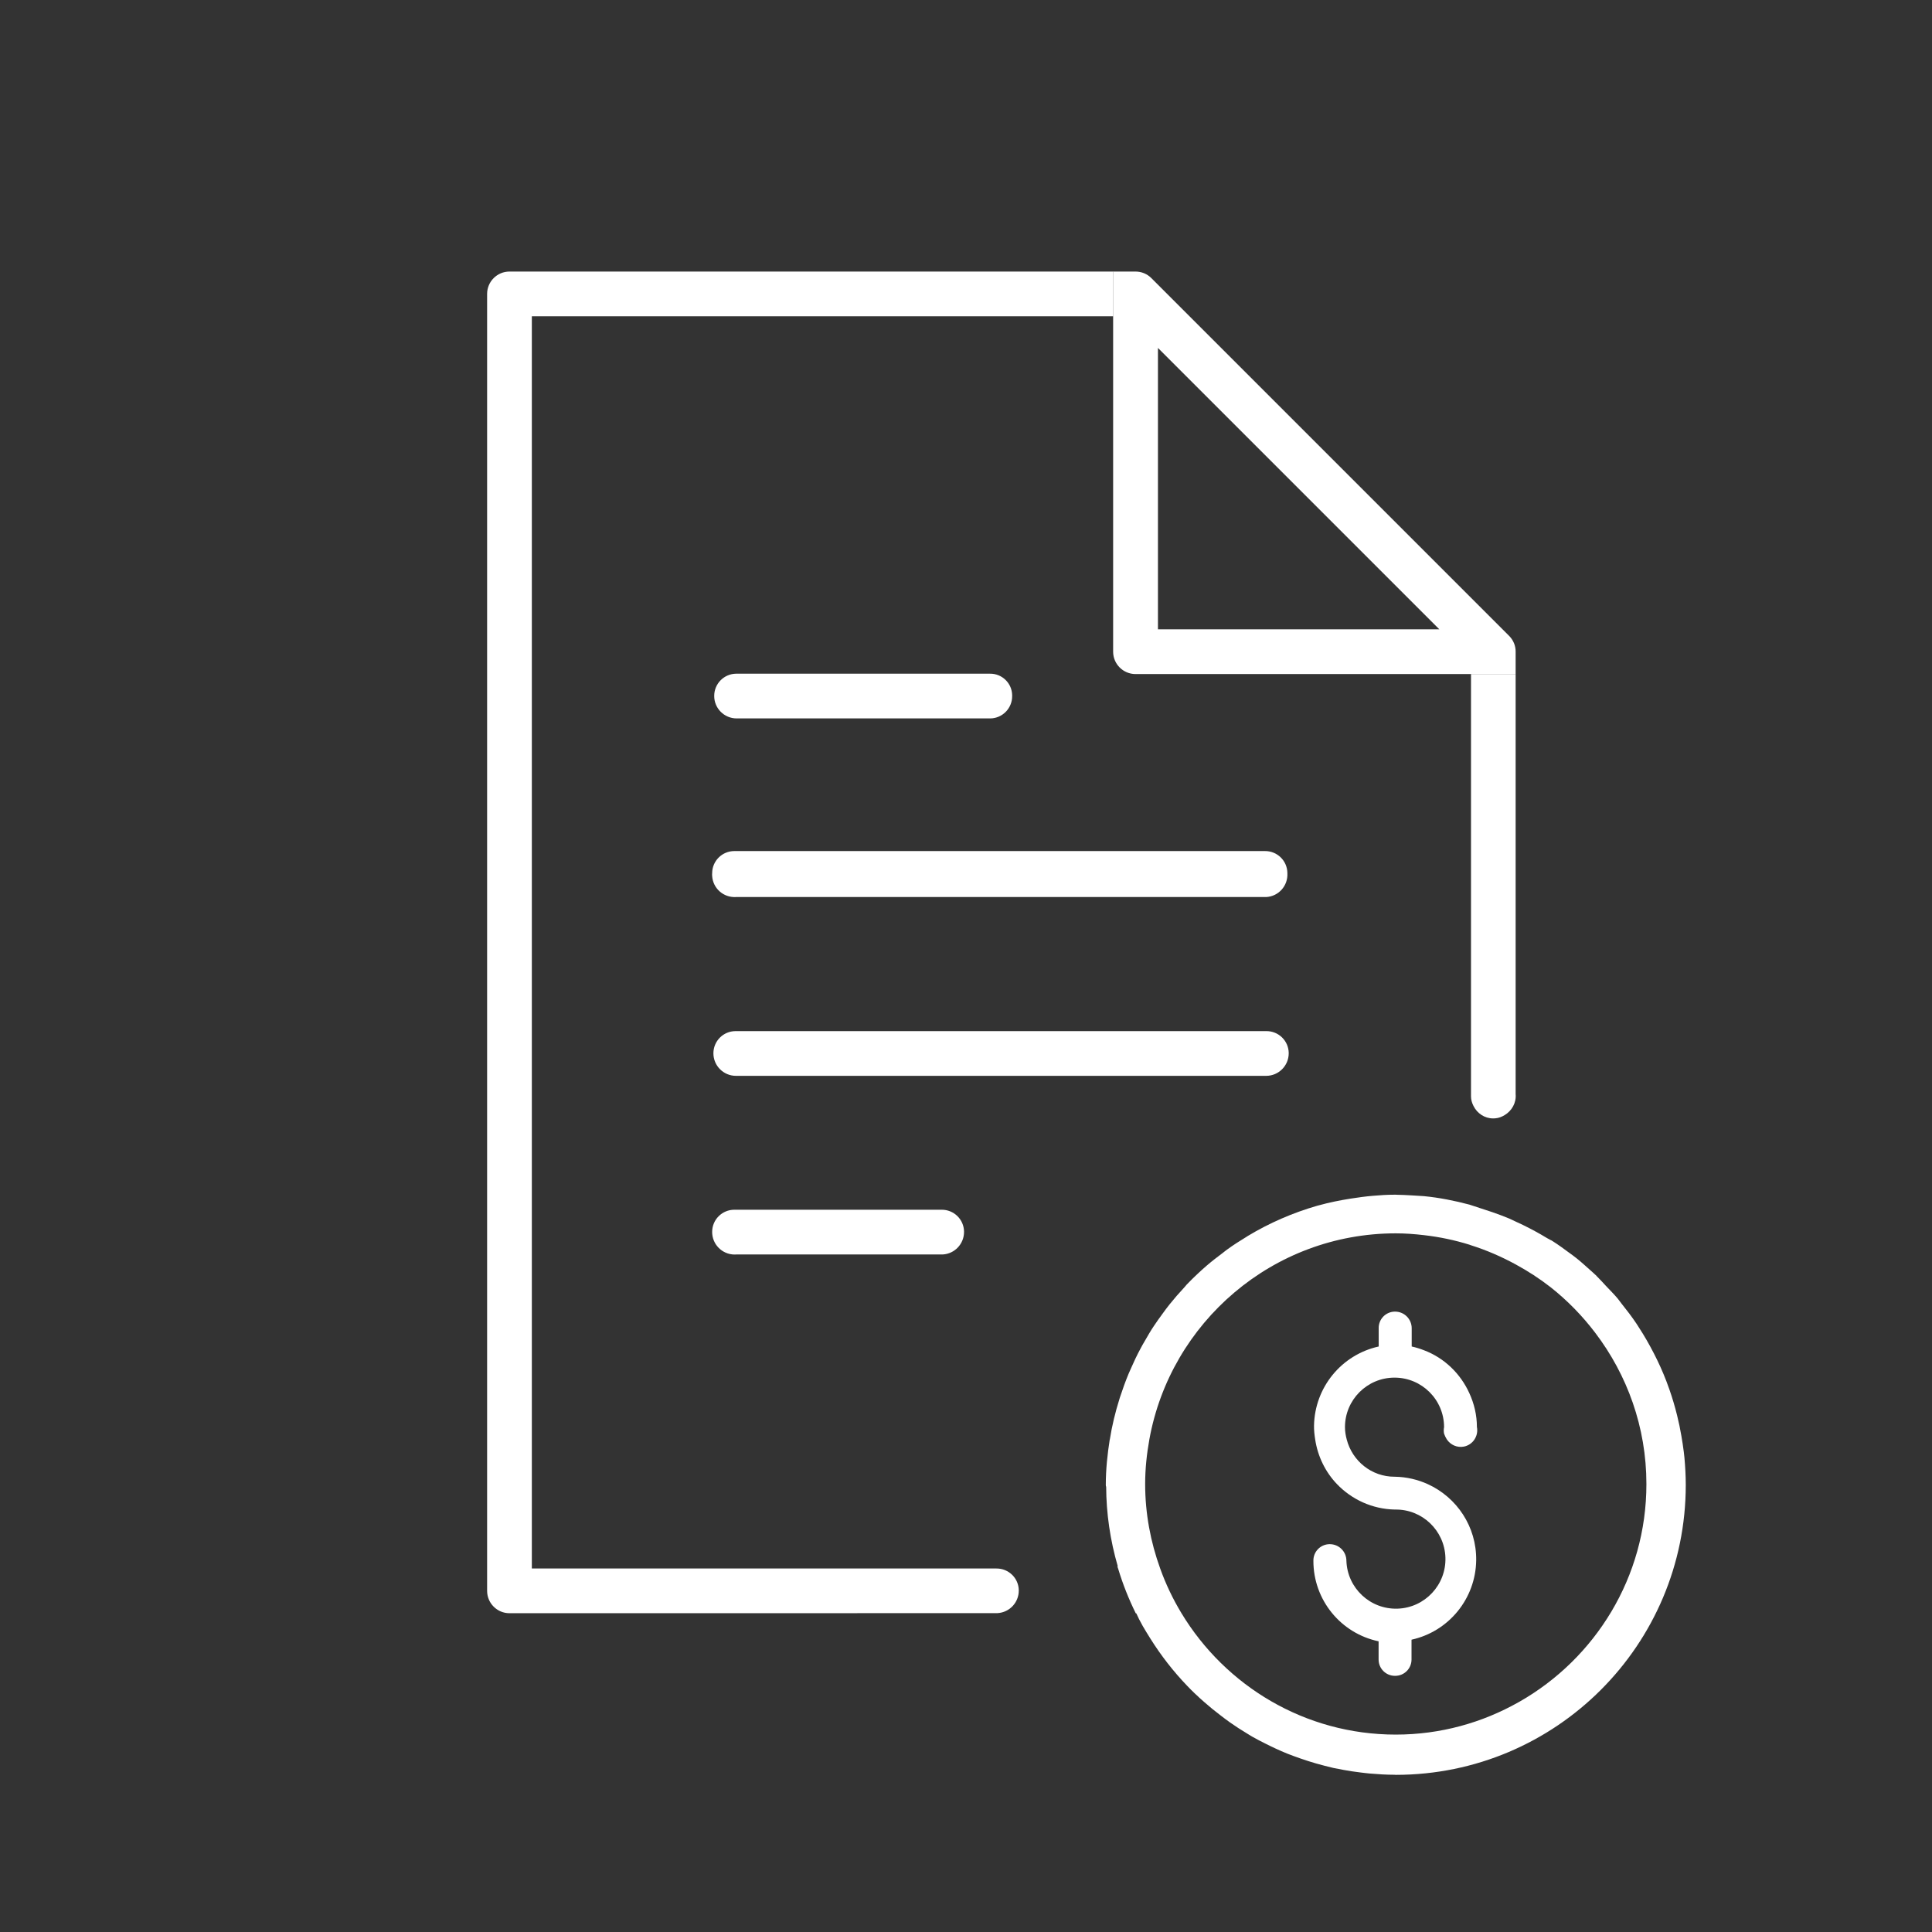
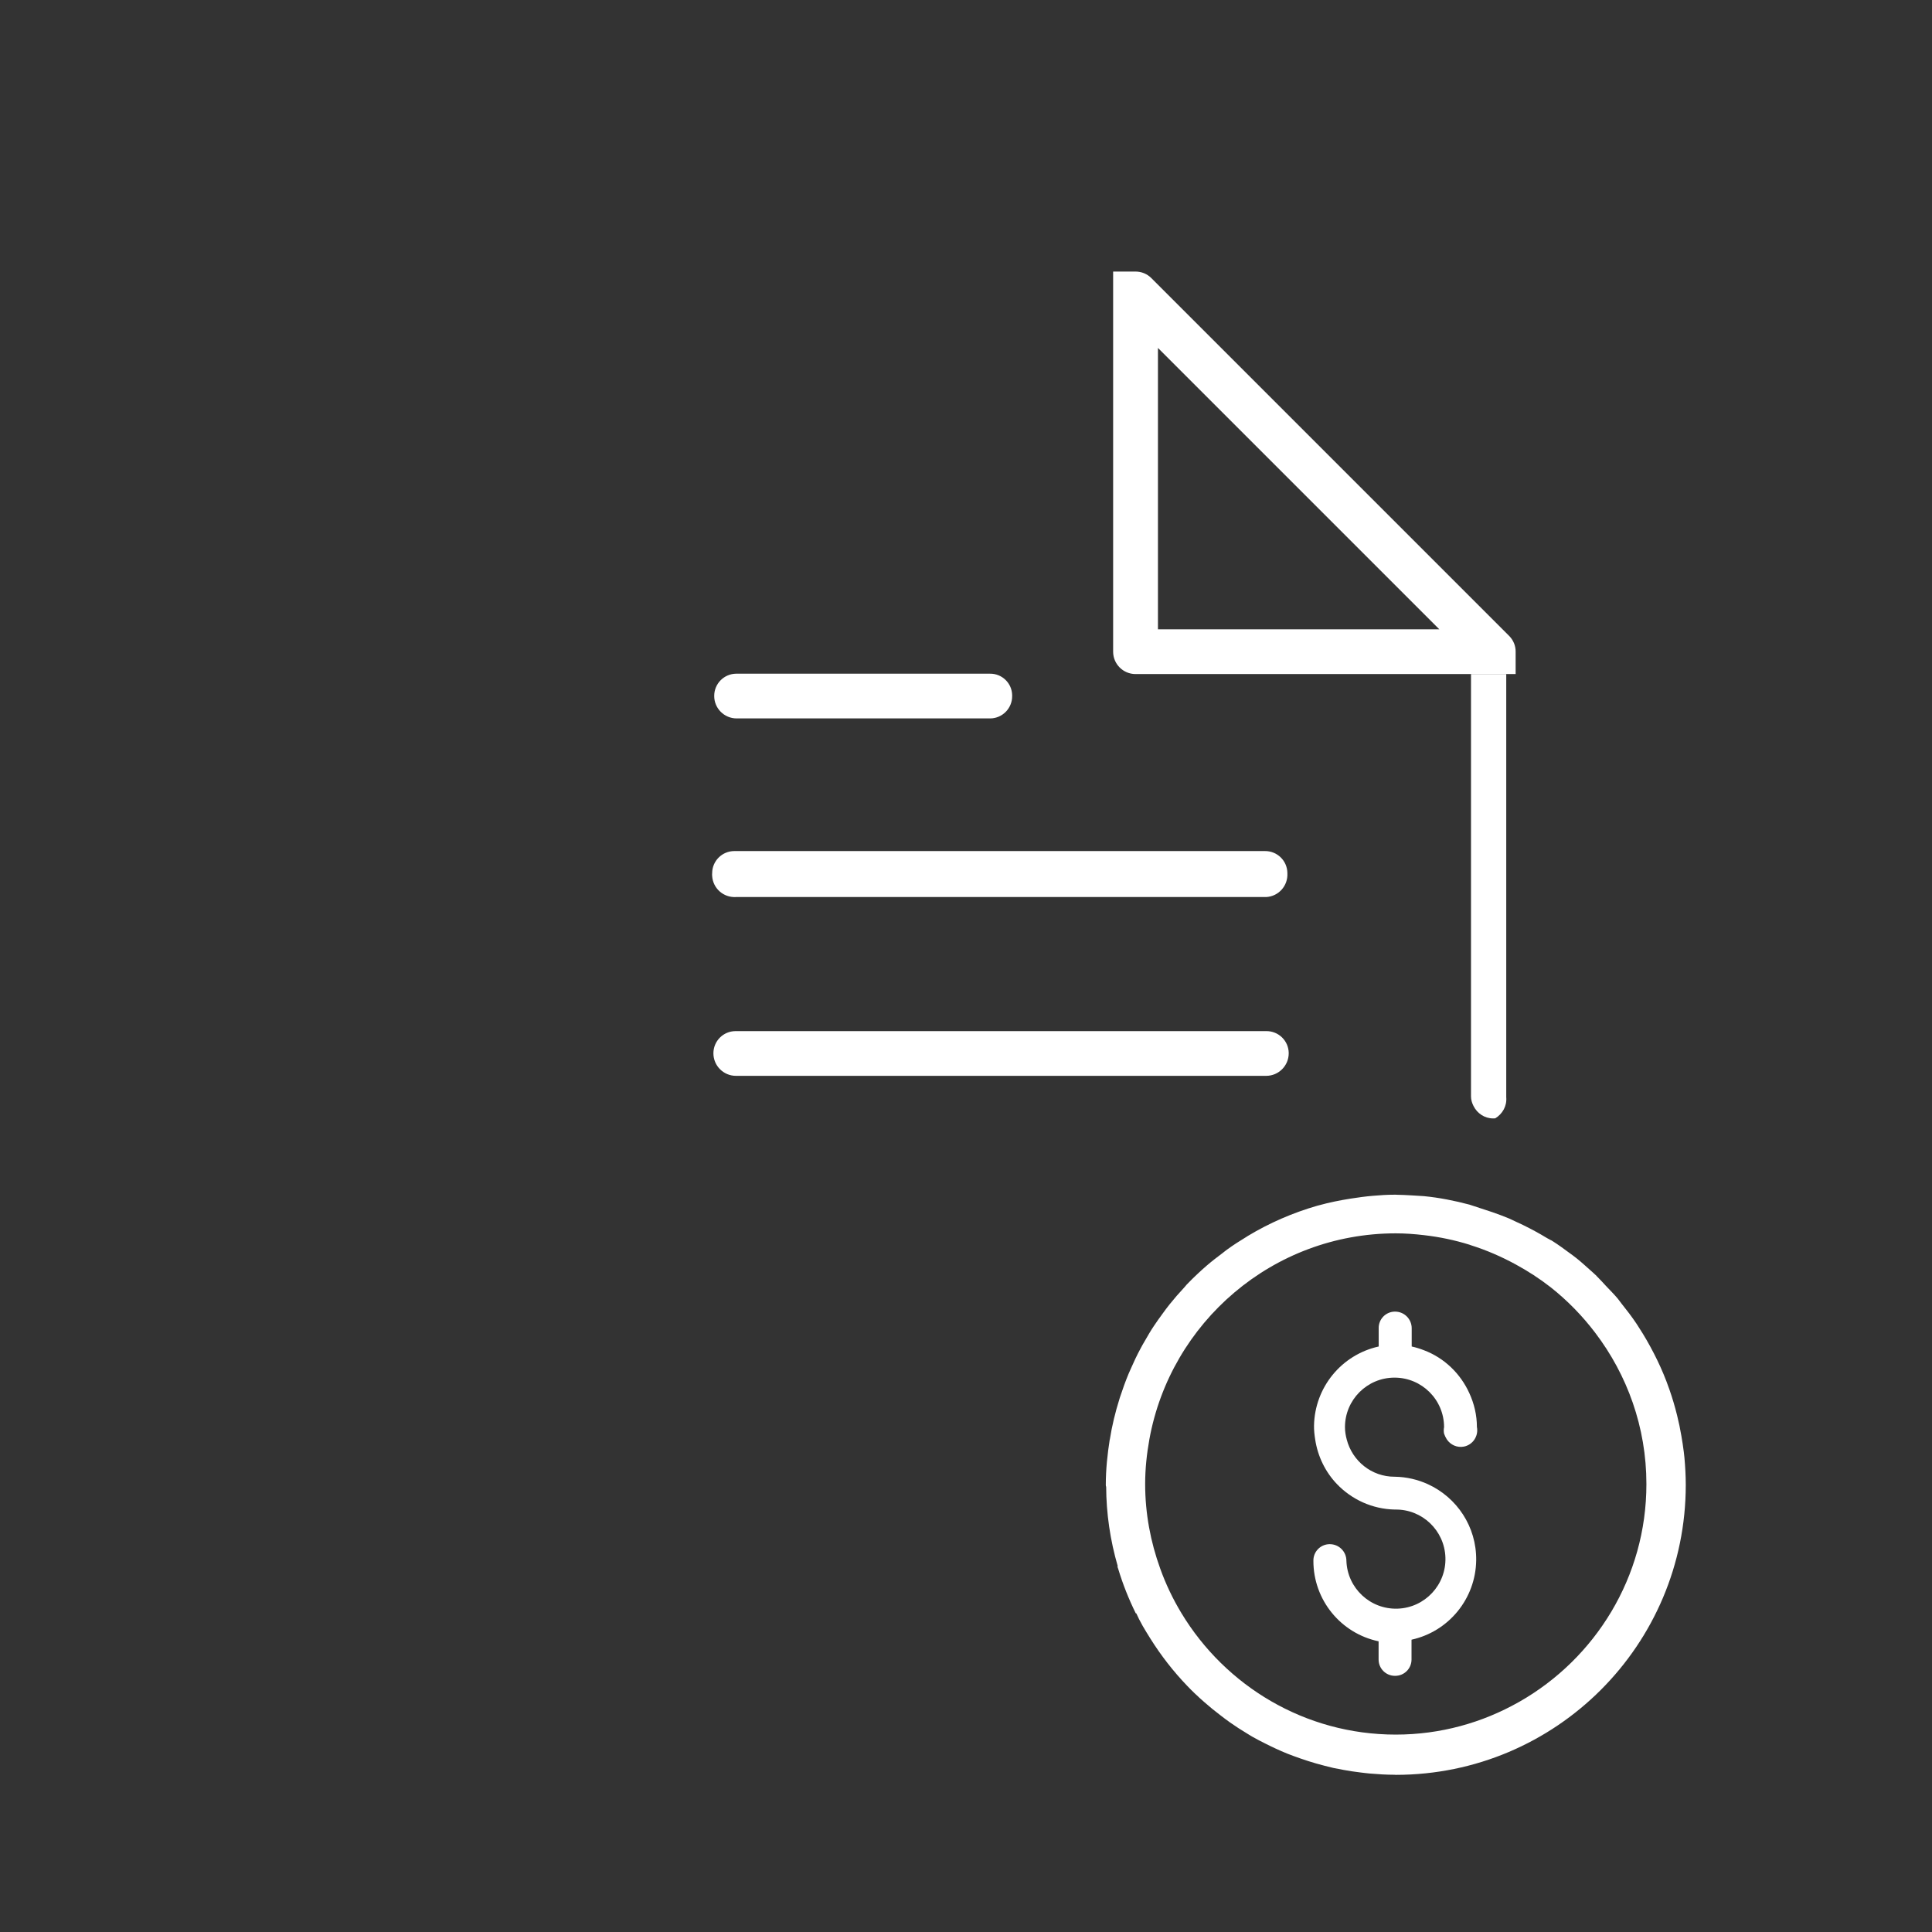
<svg xmlns="http://www.w3.org/2000/svg" version="1.1" id="Layer_1" x="0px" y="0px" viewBox="0 0 216 216" style="enable-background:new 0 0 216 216;" xml:space="preserve">
  <rect x="0" y="0" width="216" height="216" fill="#333333" stroke="none" />
  <style type="text/css">
	.st0{fill:#FFFFFF;}
	.st1{fill:none;}
	.st2{clip-path:url(#SVGID_2_);fill:#FFFFFF;}
	.st3{clip-path:url(#SVGID_4_);fill:#FFFFFF;}
	.st4{clip-path:url(#SVGID_6_);fill:#FFFFFF;}
	.st5{clip-path:url(#SVGID_8_);fill:#FFFFFF;}
	.st6{clip-path:url(#SVGID_10_);fill:#FFFFFF;}
	.st7{clip-path:url(#SVGID_12_);fill:#FFFFFF;}
	.st8{clip-path:url(#SVGID_14_);fill:#FFFFFF;}
	.st9{clip-path:url(#SVGID_14_);}
	.st10{clip-path:url(#SVGID_16_);fill:#FFFFFF;}
	.st11{fill-rule:evenodd;clip-rule:evenodd;fill:#FFFFFF;}
</style>
  <g id="accent_319_">
    <path class="st0" d="M164.29,134.68c-1.66-0.44-3.35-0.78-5.1-0.95c0,0-2.39-0.16-2.93-0.15c-0.08,0-0.15-0.01-0.23-0.01   c-0.04,0-0.08,0-0.12,0c-0.81,0-1.6,0.05-2.39,0.12c-0.86,0.07-1.7,0.19-2.54,0.32c-1.2,0.19-2.39,0.43-3.54,0.75   c-0.05,0.01-0.1,0.03-0.16,0.04c-2.75,0.79-5.36,1.93-7.77,3.38c-0.06,0.03-0.11,0.07-0.17,0.11c-0.74,0.45-1.46,0.91-2.16,1.42   c-0.17,0.12-0.33,0.26-0.49,0.38c-0.6,0.45-1.2,0.91-1.77,1.4c-0.74,0.64-1.45,1.31-2.14,2.02c-0.03,0.03-0.06,0.06-0.09,0.09   c-0.1,0.11-0.19,0.23-0.29,0.34c-0.57,0.61-1.12,1.24-1.64,1.89c-0.28,0.34-0.53,0.7-0.79,1.05c-0.33,0.46-0.67,0.91-0.98,1.39   c-0.35,0.52-0.66,1.06-0.97,1.6c-0.19,0.32-0.38,0.65-0.55,0.98c-0.37,0.69-0.7,1.39-1.01,2.1c-0.09,0.2-0.18,0.41-0.27,0.61   c-0.36,0.86-0.67,1.73-0.96,2.61c-0.02,0.07-0.05,0.14-0.07,0.22c-0.47,1.5-0.84,3.01-1.08,4.55h-0.01   c-0.26,1.66-0.44,3.34-0.44,5.07c0,0.06,0.01,0.11,0.01,0.17h0.03c0.01,3.02,0.45,6.02,1.3,8.94h-0.05   c0.03,0.09,0.06,0.17,0.09,0.26c0.52,1.73,1.18,3.39,1.97,4.99h0.05c0,0,0,0.01,0.01,0.01c0.11,0.21,0.2,0.43,0.31,0.65   c0.14,0.26,0.28,0.52,0.42,0.78c0.26,0.45,0.54,0.9,0.82,1.35c1.2,1.92,2.59,3.71,4.16,5.34c0.27,0.28,0.54,0.56,0.83,0.83   c0.36,0.35,0.73,0.68,1.11,1.01c0.56,0.49,1.14,0.97,1.74,1.42c0.36,0.28,0.73,0.56,1.1,0.82c0.6,0.42,1.21,0.82,1.83,1.19   c0.24,0.14,0.47,0.3,0.71,0.43c0.47,0.27,0.95,0.51,1.43,0.75c0.35,0.18,0.71,0.35,1.07,0.52c0.46,0.21,0.92,0.42,1.38,0.6   c0.48,0.19,0.98,0.37,1.47,0.54c0.57,0.2,1.14,0.38,1.73,0.55c0.64,0.18,1.28,0.35,1.93,0.5c0.38,0.08,0.76,0.15,1.14,0.22   c0.61,0.11,1.23,0.21,1.85,0.28c0.35,0.04,0.7,0.09,1.05,0.12c0.93,0.08,1.86,0.14,2.81,0.14c0.04,0,0.07,0.01,0.11,0.01   c0.01,0,0.01,0,0.02,0c17.9-0.01,32.41-14.52,32.41-32.42c0-1.03-0.06-2.05-0.15-3.05c-0.02-0.21-0.04-0.42-0.07-0.63   c-0.07-0.6-0.17-1.19-0.27-1.79c-0.13-0.77-0.29-1.54-0.48-2.3c-0.06-0.26-0.13-0.51-0.2-0.77c-0.26-0.95-0.56-1.89-0.91-2.81   c-0.03-0.07-0.05-0.15-0.08-0.22c-0.41-1.07-0.88-2.11-1.4-3.12c-0.52-1.01-1.08-1.99-1.7-2.94c-0.08-0.12-0.15-0.24-0.23-0.36   c-0.53-0.8-1.12-1.56-1.71-2.3c-0.14-0.18-0.27-0.36-0.41-0.54c-0.42-0.5-0.88-0.95-1.32-1.42c-0.33-0.35-0.65-0.72-1-1.06   c-0.01-0.01-0.02-0.02-0.03-0.02c0,0-0.01-0.01-0.01-0.01v-0.02c-0.25-0.24-0.51-0.47-0.77-0.7c-0.47-0.42-0.94-0.85-1.44-1.25   c-0.28-0.23-0.58-0.44-0.88-0.66c-0.58-0.43-1.17-0.86-1.78-1.25c-0.07-0.05-0.15-0.09-0.23-0.14v0.01   c-0.15-0.09-0.31-0.16-0.46-0.25c-0.87-0.53-1.76-1.01-2.66-1.45c-0.26-0.13-0.53-0.25-0.79-0.37c-0.26-0.12-0.51-0.24-0.77-0.36   c-0.62-0.26-1.25-0.49-1.88-0.71 M169.85,190.27c-0.01,0.01-0.02,0.02-0.04,0.02c-4.07,2.31-8.76,3.64-13.76,3.64   c-10.16,0-19.05-5.45-23.96-13.57c-0.95-1.57-1.75-3.24-2.38-5c-1.07-2.96-1.68-6.13-1.68-9.45c0-1.7,0.18-3.36,0.47-4.98   c2.36-13.08,13.8-23.04,27.55-23.04c1.06,0,2.11,0.08,3.14,0.2c1.76,0.2,3.46,0.56,5.1,1.07c0.06,0.02,0.11,0.04,0.16,0.06   c1.75,0.55,3.42,1.28,5,2.14c1.38,0.75,2.69,1.6,3.92,2.56c1.87,1.48,3.54,3.19,4.98,5.09c3.57,4.7,5.72,10.55,5.72,16.9   C184.08,176.34,178.33,185.45,169.85,190.27z" />
    <path class="st0" d="M161.76,160.93c0.41,0.61,1.15,0.95,1.91,0.8c0.5-0.1,0.92-0.4,1.18-0.8c0.26-0.4,0.37-0.89,0.27-1.39   c0-1.34-0.31-2.61-0.84-3.77c-0.99-2.19-2.79-3.95-5.1-4.82c-0.44-0.17-0.89-0.31-1.35-0.41v-2.04c0-1.03-0.83-1.86-1.86-1.86   c-0.01,0-0.02,0-0.04,0c-1.01,0.02-1.81,0.85-1.79,1.86v2.04c-4.16,0.92-7.15,4.57-7.23,8.84c-0.01,0.53,0.05,1.05,0.13,1.56   c0.29,1.91,1.15,3.64,2.43,4.98c1.64,1.71,3.93,2.8,6.49,2.85c3.03-0.06,5.54,2.33,5.64,5.36c0.1,3.06-2.3,5.62-5.35,5.72   c-3.06,0.1-5.62-2.3-5.72-5.35c0-1.03-0.83-1.86-1.86-1.86c-0.01,0-0.02,0-0.04,0c-1.01,0.02-1.81,0.85-1.79,1.86   c-0.01,4.35,3.04,8.11,7.29,9v2.04c0,1.01,0.82,1.82,1.82,1.82c0.01,0,0.02,0,0.04,0c1.01,0,1.82-0.82,1.82-1.82v-2.22   c4.18-0.92,7.17-4.6,7.23-8.87c0.05-3.78-2.18-7.05-5.41-8.52c-1.12-0.51-2.37-0.81-3.68-0.83h-0.04c-2.58,0-4.72-1.77-5.34-4.15   c-0.12-0.45-0.2-0.91-0.2-1.39c0-3.06,2.48-5.54,5.54-5.54c3.06,0,5.54,2.48,5.54,5.54c-0.05,0.24-0.05,0.49,0,0.73   C161.53,160.51,161.63,160.73,161.76,160.93z" />
    <path class="st0" d="M168.72,71.09l-40-40c-0.47-0.47-1.1-0.73-1.77-0.73h-2.5v5v37.5c0,1.38,1.12,2.5,2.5,2.5h37.5h4.99h0.01v-2.5   C169.46,72.2,169.19,71.56,168.72,71.09z M129.46,70.36V38.9l31.46,31.46H129.46z" />
  </g>
  <g id="icon_325_">
    <path class="st0" d="M82.36,80.32h28.32c0.01,0,0.02,0,0.04,0c1.37-0.02,2.46-1.15,2.44-2.52c0-0.02,0-0.05,0-0.07   c-0.02-1.35-1.13-2.43-2.48-2.41H82.36h-0.07c-1.35,0.02-2.44,1.12-2.44,2.48C79.84,79.19,80.97,80.32,82.36,80.32z" />
    <path class="st0" d="M84.73,95.15C84.73,95.15,84.73,95.15,84.73,95.15l-2.59,0c-0.01,0-0.02,0-0.04,0c-1.37,0-2.48,1.11-2.48,2.48   c-0.01,0.1-0.01,0.2,0,0.3c0.08,1.39,1.27,2.44,2.66,2.36h2.63h54.02h2.63c0,0,0.01,0,0.01,0c1.39-0.08,2.44-1.27,2.36-2.66   c0-0.01,0-0.02,0-0.04c-0.02-1.37-1.15-2.46-2.52-2.44h-2.63H84.77C84.75,95.15,84.74,95.15,84.73,95.15z" />
    <path class="st0" d="M141.56,115.28h-2.63H84.91h-0.04h-2.59c-0.01,0-0.02,0-0.04,0c-1.37,0-2.48,1.11-2.48,2.48   c0,1.39,1.13,2.52,2.52,2.52h2.63h54.02h2.63c1.39,0,2.52-1.13,2.52-2.52c0-0.01,0-0.02,0-0.04   C144.06,116.35,142.93,115.26,141.56,115.28z" />
-     <path class="st0" d="M82.36,140.25h2.63h17.79h2.63c1.33-0.08,2.37-1.18,2.37-2.52c0-0.01,0-0.02,0-0.04   c-0.02-1.37-1.15-2.46-2.52-2.44h-2.63H84.77h-0.04h-2.59c-0.01,0-0.02,0-0.04,0c-1.37,0-2.48,1.11-2.48,2.48   c0,0.08,0,0.15,0.01,0.23C79.75,139.34,80.97,140.37,82.36,140.25z" />
-     <path class="st0" d="M164.46,75.36v0.13v2.38v15.79v2.38v2.62v0.73c0,0,0,0.01,0,0.01v2.38v0.25v2.38v15.48v0.04v2.34v0.04v0.21   v0.04c0,0,0,0.01,0,0.01c0,0.39,0.11,0.75,0.28,1.08c0.41,0.82,1.23,1.39,2.2,1.39c0.08,0,0.15,0,0.23-0.01   c0.39-0.03,0.74-0.17,1.05-0.36c0.8-0.48,1.32-1.37,1.23-2.36v-0.25v-2.38v-15.41v-2.38v-0.25v-0.86v-1.52v-0.86v-0.25v-2.37v-0.01   v-2.37v-0.25v-2.38V80.36v-2.38v-0.25v-2.37H164.46z" />
-     <path class="st0" d="M111.4,175.36c0,0-0.01,0-0.01,0h-2.63H90.9h-0.04h-2.59c-0.01,0-0.02,0-0.04,0c-0.01,0-0.01,0-0.02,0H59.46   v-140h65v-5h-67.5c-1.38,0-2.5,1.12-2.5,2.5v145c0,1.38,1.12,2.5,2.5,2.5h38.85l0.07-0.01h13.02h2.63   c1.33-0.08,2.37-1.18,2.37-2.52c0-0.01,0-0.02,0-0.04C113.88,176.43,112.76,175.35,111.4,175.36z" />
+     <path class="st0" d="M164.46,75.36v0.13v2.38v15.79v2.38v2.62v0.73c0,0,0,0.01,0,0.01v2.38v0.25v2.38v15.48v0.04v2.34v0.04v0.21   v0.04c0,0,0,0.01,0,0.01c0,0.39,0.11,0.75,0.28,1.08c0.41,0.82,1.23,1.39,2.2,1.39c0.08,0,0.15,0,0.23-0.01   c0.8-0.48,1.32-1.37,1.23-2.36v-0.25v-2.38v-15.41v-2.38v-0.25v-0.86v-1.52v-0.86v-0.25v-2.37v-0.01   v-2.37v-0.25v-2.38V80.36v-2.38v-0.25v-2.37H164.46z" />
  </g>
</svg>